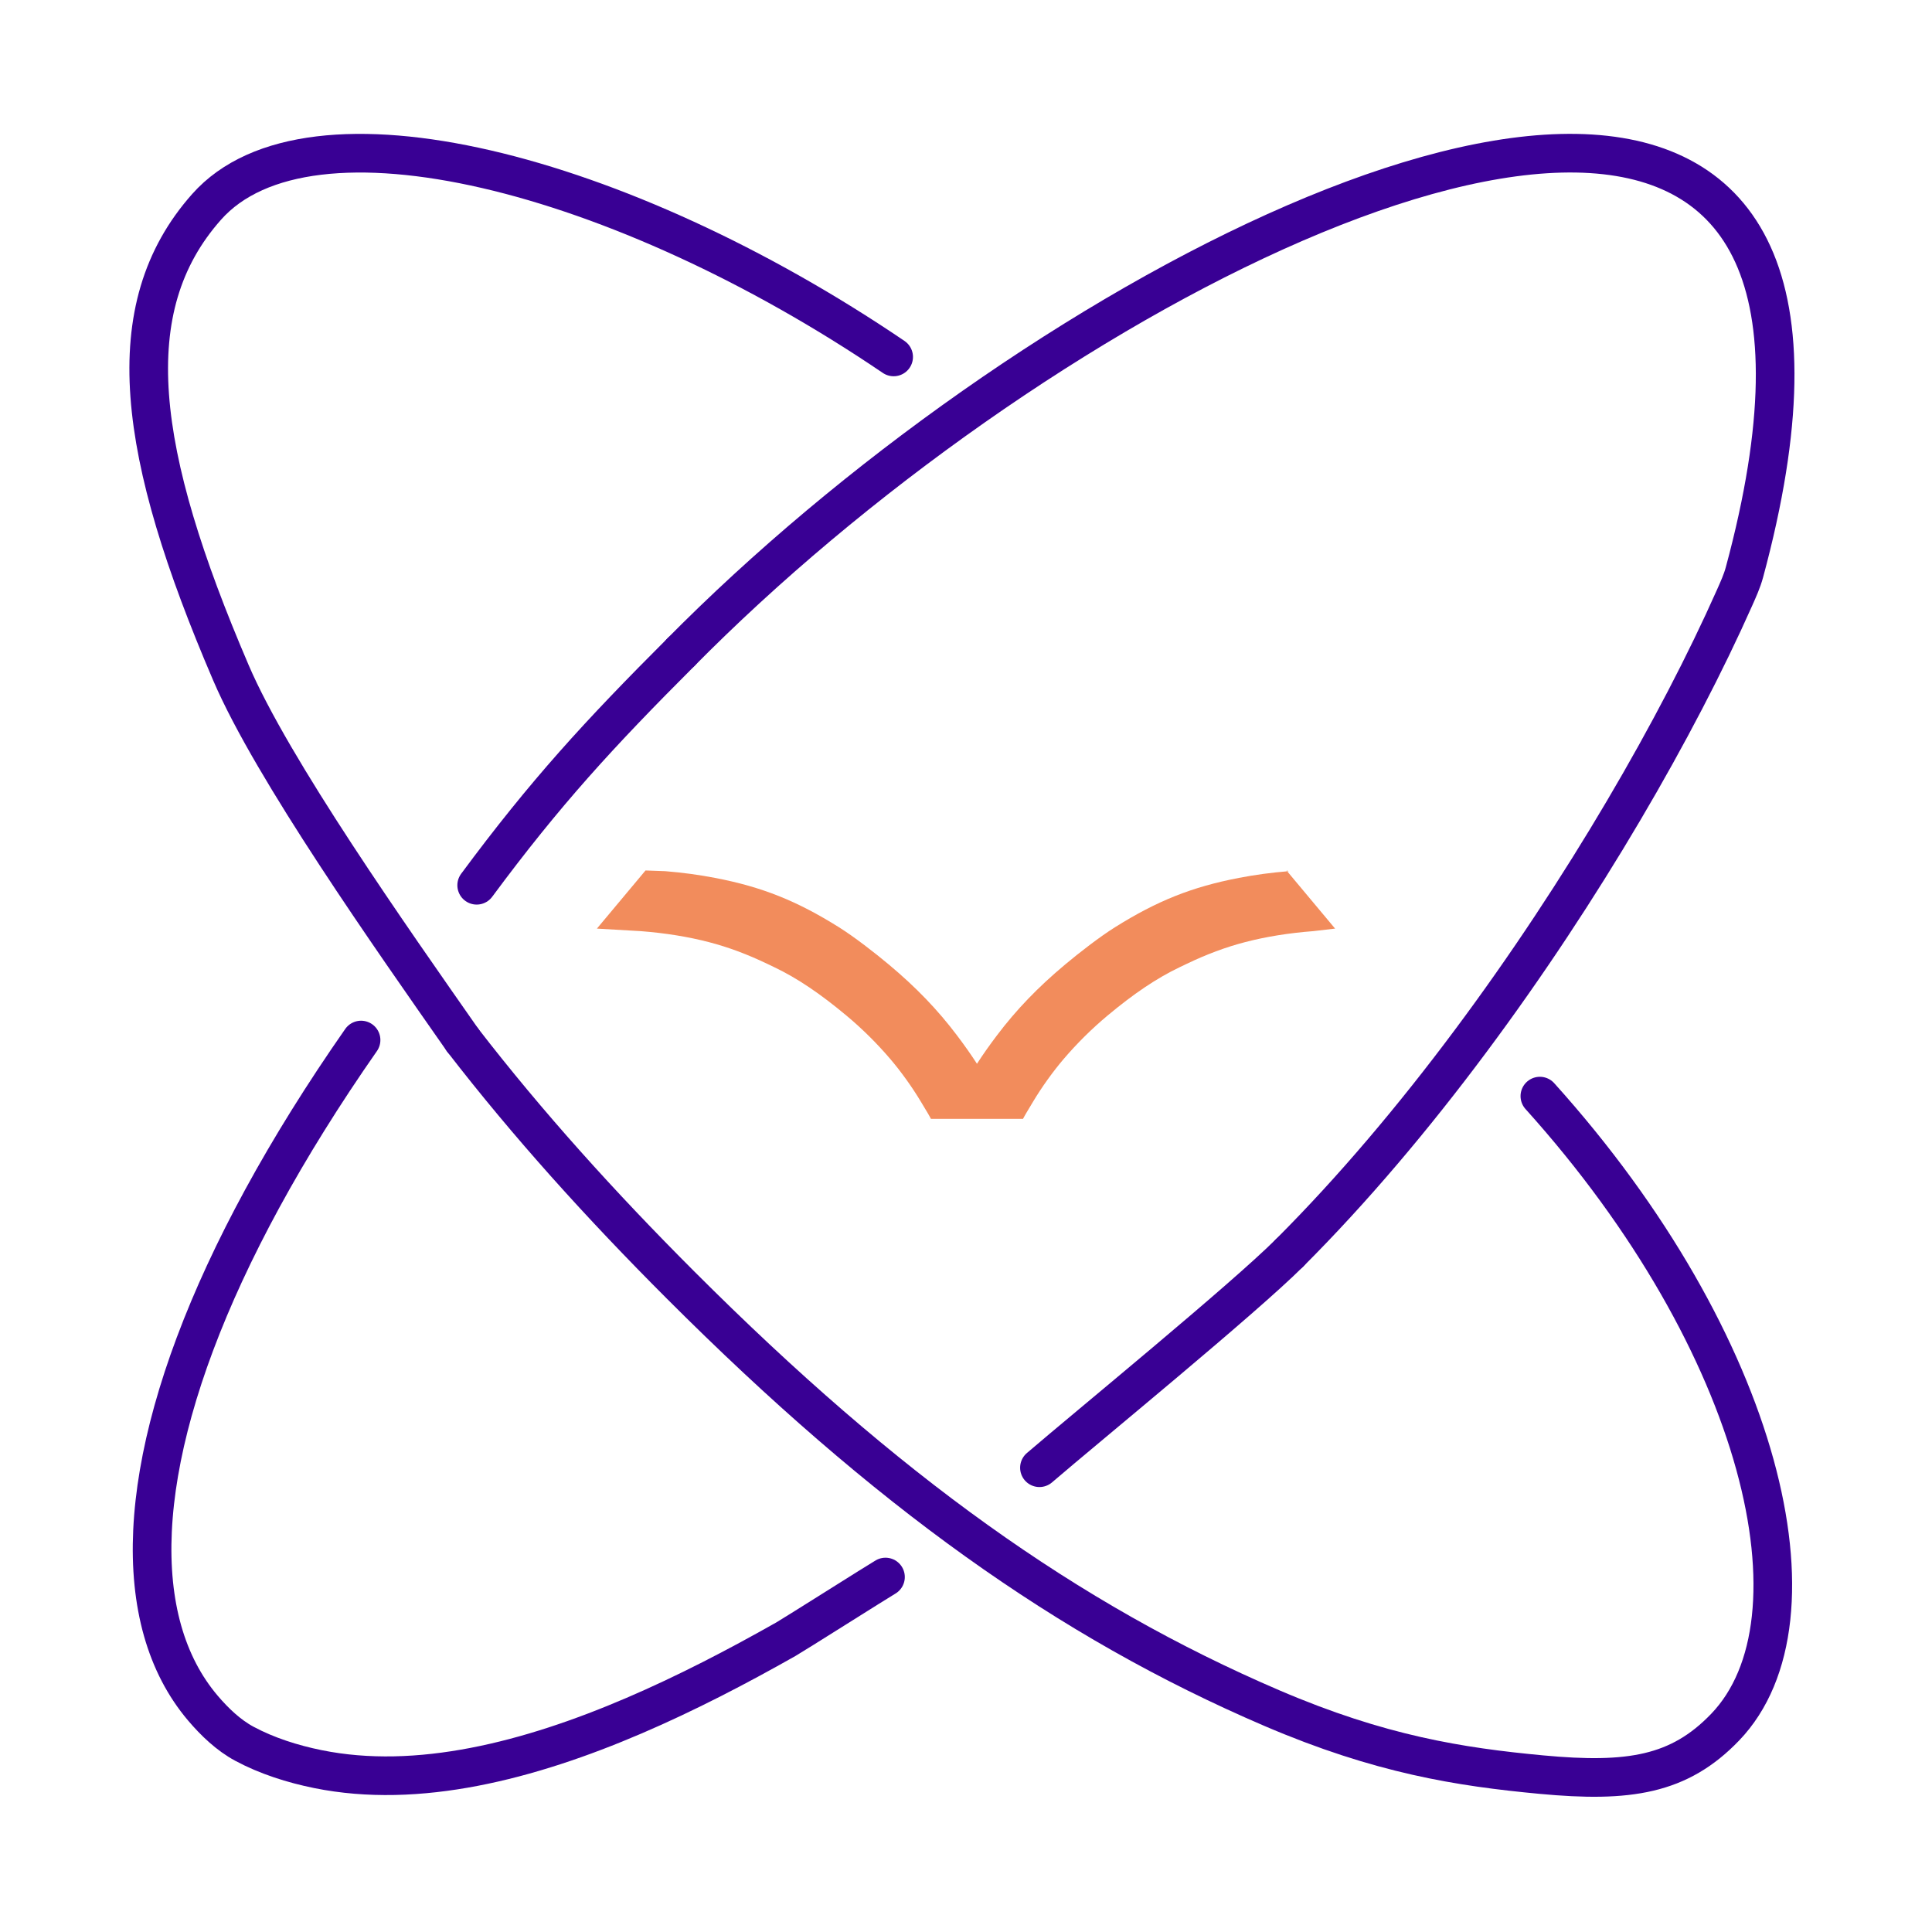
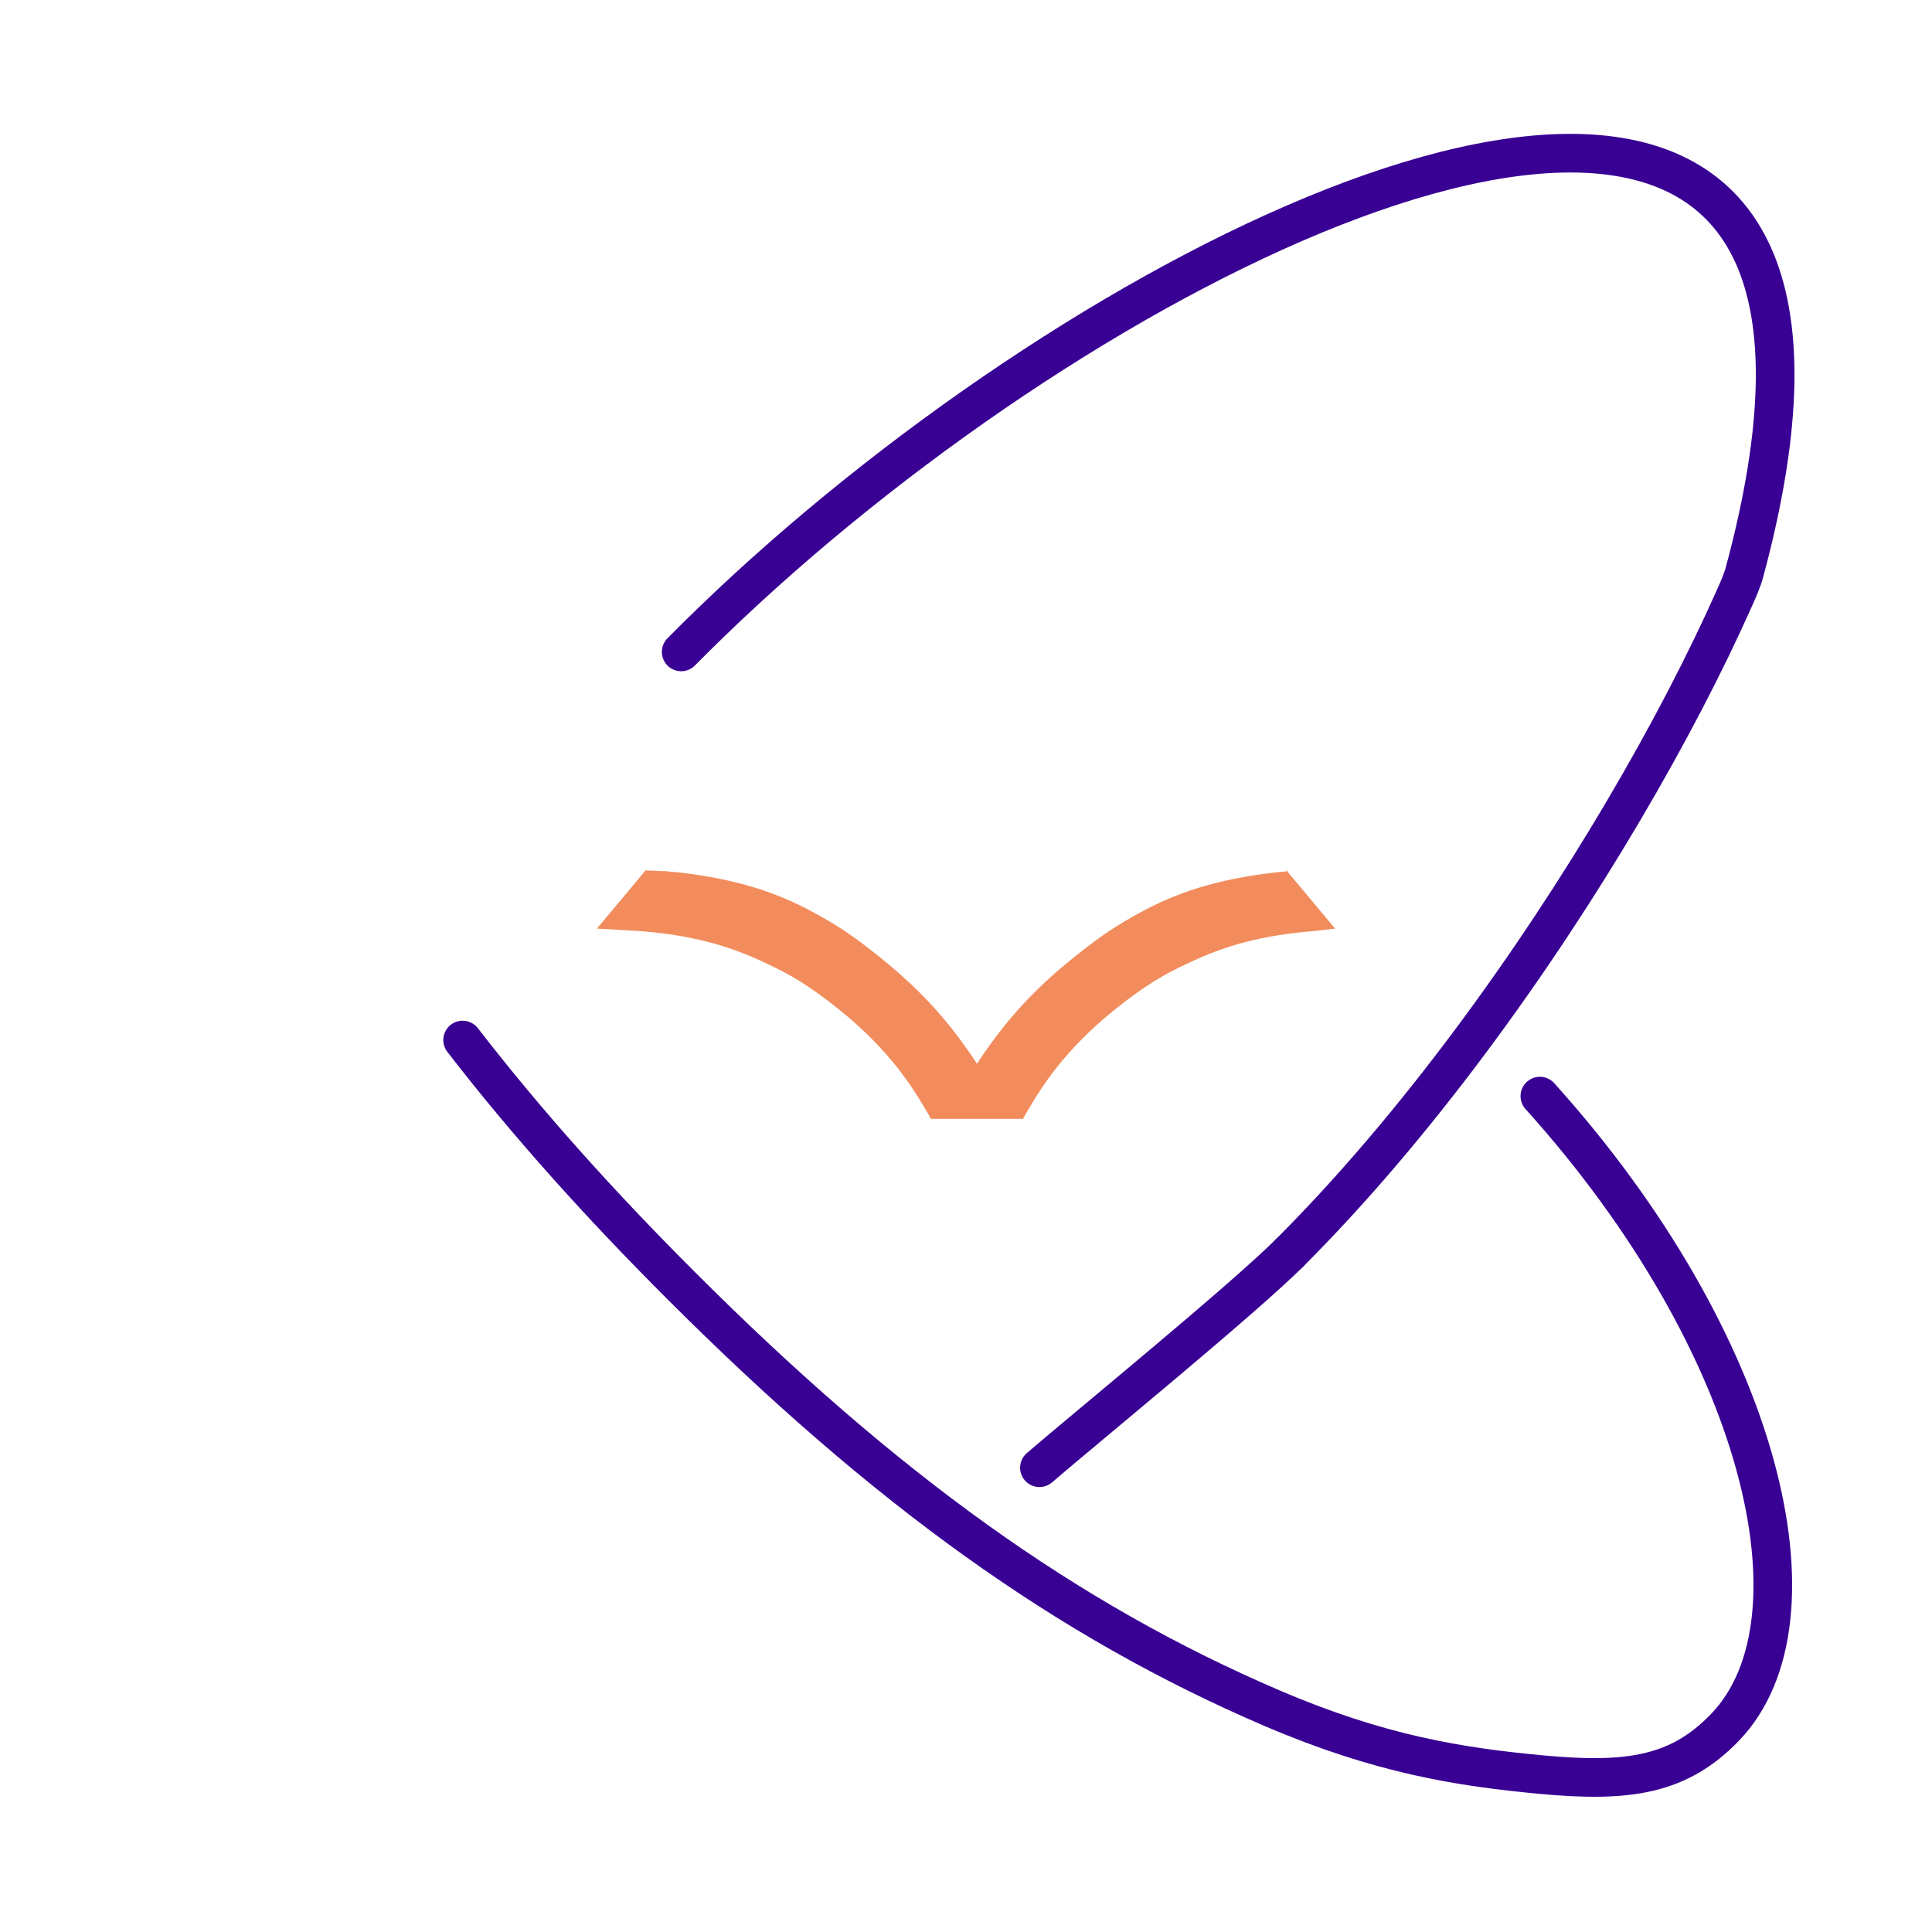
<svg xmlns="http://www.w3.org/2000/svg" id="Capa_1" x="0px" y="0px" width="500px" height="500px" viewBox="0 0 500 500" xml:space="preserve">
-   <path fill="none" stroke="#390094" stroke-miterlimit="333.333" d="M200.505,411.041 M213.674,433.699" />
  <g>
    <path fill="#F28C5C" d="M332.944,225.277l0.573,0.183c-4.506,0.367-8.735,0.937-12.926,1.745  c-12.097,2.33-21.079,5.905-32.027,12.76c-4.02,2.519-9.299,6.629-12.894,9.636c-7.059,5.902-12.685,11.751-17.702,18.406  c-1.937,2.565-3.618,4.953-5.128,7.295c-1.51-2.336-3.188-4.724-5.125-7.286c-5.017-6.661-10.643-12.51-17.705-18.412  c-3.601-3.01-8.88-7.12-12.894-9.639c-10.951-6.856-19.933-10.433-32.027-12.76c-4.197-0.809-8.426-1.379-12.926-1.745  l-5.105-0.183l-12.58,15.044l11.341,0.657c6.35,0.489,12.298,1.449,17.679,2.853c4.971,1.291,9.913,3.133,15.116,5.631l1.806,0.864  c5.849,2.792,11.786,6.78,18.682,12.542c4.02,3.359,7.81,7.112,11.257,11.143c2.804,3.281,5.713,7.336,7.976,11.12l0.157,0.262  c0.529,0.887,1.044,1.748,1.544,2.571c0.311,0.509,0.596,1.056,0.893,1.588h23.825c0.297-0.532,0.582-1.082,0.896-1.594  c0.547-0.899,1.114-1.85,1.69-2.819c2.269-3.793,5.177-7.848,7.981-11.126c3.444-4.029,7.231-7.775,11.259-11.143  c6.891-5.762,12.83-9.747,18.688-12.545l1.803-0.864c5.198-2.496,10.143-4.337,15.116-5.631c5.378-1.405,11.326-2.365,17.676-2.853  l5.66-0.657L332.944,225.277z" />
  </g>
  <g>
    <path fill="none" stroke="#390094" stroke-width="10" stroke-linecap="round" stroke-miterlimit="333.333" d="M119.726,269.161  c16.847,21.806,35.644,42.648,56.437,63.441c53.101,53.101,100.066,86.749,153.007,109.461c27.99,11.996,48.589,15.23,69.769,17.21  c22.591,2.111,35.617,0.121,47.531-12.285c26.673-27.773,9.799-99.2-47.953-163.315" />
-     <path fill="none" stroke="#390094" stroke-width="10" stroke-linecap="round" stroke-miterlimit="333.333" d="M231.275,92.373  C160.679,44.468,79.997,23.667,53.482,53.523c-23.331,26.271-18.05,63.865,6.261,120.539  c10.663,24.951,41.642,68.868,59.982,95.099" />
  </g>
  <path fill="none" stroke="#390094" stroke-miterlimit="333.333" d="M63.333,455.557" />
  <g>
    <g>
-       <path fill="none" stroke="#390094" stroke-width="10" stroke-linecap="round" stroke-miterlimit="333.333" d="M93.444,269.161   c-4.791,6.867-9.418,13.849-13.842,20.958c-4.113,6.609-8.052,13.327-11.774,20.164c-3.442,6.324-6.699,12.75-9.721,19.286   c-2.779,6.012-5.36,12.119-7.681,18.323c-2.124,5.676-4.033,11.435-5.657,17.275c-1.478,5.317-2.721,10.702-3.647,16.143   c-0.84,4.937-1.421,9.922-1.652,14.926c-0.209,4.541-0.13,9.1,0.329,13.624c0.42,4.134,1.159,8.24,2.295,12.239   c1.057,3.717,2.459,7.34,4.247,10.768c1.714,3.287,3.783,6.388,6.184,9.213c3.014,3.545,6.615,6.999,10.728,9.206   c5.868,3.149,12.484,5.229,18.99,6.554c6.517,1.326,13.184,1.833,19.828,1.699c6.894-0.139,13.764-0.959,20.532-2.256   c7.049-1.35,13.993-3.217,20.817-5.435c7.014-2.279,13.904-4.931,20.681-7.838c6.815-2.923,13.517-6.105,20.126-9.465   c6.464-3.286,12.84-6.745,19.151-10.316c1.836-1.039,23.96-15.038,25.786-16.095" />
-     </g>
+       </g>
  </g>
  <path fill="none" stroke="#390094" stroke-width="10" stroke-linecap="round" stroke-miterlimit="333.333" d="M333.749,324.234 c-11.889,11.889-52.321,44.948-64.743,55.611" />
  <g>
    <path fill="none" stroke="#390094" stroke-width="10" stroke-linecap="round" stroke-miterlimit="333.333" d="M333.749,324.234  c2.065-2.065,4.106-4.153,6.125-6.263c2.043-2.134,4.063-4.29,6.061-6.466c2.018-2.197,4.015-4.415,5.99-6.651  c1.992-2.254,3.962-4.528,5.912-6.818c1.963-2.305,3.905-4.628,5.827-6.967c1.931-2.35,3.843-4.716,5.735-7.097  c1.898-2.388,3.776-4.791,5.636-7.209c1.862-2.42,3.705-4.855,5.53-7.303c1.824-2.446,3.629-4.906,5.417-7.378  c1.783-2.466,3.549-4.945,5.297-7.436c1.74-2.48,3.463-4.971,5.17-7.475c1.695-2.487,3.374-4.986,5.035-7.496  c1.648-2.489,3.279-4.988,4.894-7.498c1.598-2.484,3.18-4.978,4.746-7.482c1.546-2.473,3.076-4.956,4.59-7.448  c1.492-2.456,2.968-4.921,4.428-7.396c1.435-2.433,2.855-4.875,4.259-7.326c1.376-2.403,2.737-4.816,4.082-7.237  c1.315-2.368,2.615-4.745,3.899-7.13c1.252-2.327,2.488-4.661,3.708-7.005c1.186-2.279,2.357-4.566,3.511-6.861  c1.118-2.225,2.221-4.458,3.306-6.7c1.048-2.165,2.081-4.338,3.095-6.52c0.976-2.099,1.935-4.206,2.876-6.321  c0.94-2.114,1.961-4.343,2.577-6.626c0.319-1.183,0.632-2.367,0.938-3.553c0.591-2.295,1.156-4.597,1.692-6.905  c0.512-2.207,0.996-4.42,1.45-6.639c0.434-2.12,0.839-4.245,1.213-6.376c0.357-2.034,0.685-4.073,0.98-6.117  c0.282-1.949,0.533-3.903,0.751-5.86c0.208-1.866,0.385-3.735,0.527-5.607c0.135-1.784,0.239-3.57,0.307-5.357  c0.064-1.703,0.096-3.406,0.091-5.11c-0.005-1.623-0.044-3.246-0.121-4.867c-0.073-1.544-0.181-3.087-0.328-4.626  c-0.14-1.467-0.315-2.931-0.531-4.389c-0.206-1.391-0.447-2.777-0.73-4.155c-0.27-1.317-0.577-2.626-0.924-3.924  c-0.333-1.243-0.703-2.477-1.114-3.697c-0.395-1.171-0.827-2.33-1.3-3.472c-0.456-1.101-0.949-2.186-1.482-3.251  c-0.516-1.031-1.068-2.044-1.659-3.033c-0.575-0.962-1.185-1.903-1.832-2.819c-0.633-0.895-1.3-1.765-2.001-2.607  c-0.69-0.828-1.412-1.629-2.166-2.399c-0.746-0.762-1.522-1.494-2.326-2.194c-0.8-0.697-1.629-1.361-2.482-1.992  c-0.854-0.632-1.733-1.23-2.634-1.793c-0.906-0.567-1.835-1.1-2.781-1.598c-0.957-0.504-1.933-0.972-2.924-1.406  c-1.007-0.441-2.029-0.846-3.063-1.217c-1.054-0.378-2.121-0.721-3.198-1.031c-1.1-0.317-2.211-0.598-3.328-0.848  c-1.145-0.256-2.297-0.478-3.454-0.669c-1.187-0.196-2.38-0.359-3.576-0.493c-1.228-0.137-2.46-0.243-3.693-0.32  c-1.268-0.079-2.537-0.128-3.807-0.15c-1.305-0.022-2.611-0.016-3.916,0.017c-1.341,0.033-2.682,0.094-4.02,0.18  c-1.376,0.088-2.749,0.202-4.121,0.34c-1.408,0.142-2.814,0.308-4.217,0.497c-1.44,0.194-2.876,0.412-4.309,0.651  c-1.469,0.245-2.935,0.513-4.396,0.801c-1.498,0.295-2.991,0.612-4.48,0.948c-1.524,0.344-3.044,0.709-4.559,1.093  c-1.549,0.392-3.094,0.804-4.633,1.233c-1.573,0.439-3.141,0.896-4.704,1.371c-1.595,0.485-3.186,0.987-4.77,1.505  c-1.616,0.529-3.227,1.075-4.832,1.637c-1.636,0.572-3.266,1.161-4.89,1.765c-1.654,0.615-3.301,1.245-4.943,1.89  c-1.67,0.656-3.334,1.326-4.992,2.011c-1.685,0.696-3.364,1.406-5.037,2.13c-1.699,0.735-3.391,1.483-5.078,2.245  c-1.711,0.772-3.415,1.558-5.114,2.357c-1.721,0.809-3.437,1.631-5.146,2.465c-1.731,0.845-3.455,1.702-5.174,2.571  c-1.739,0.879-3.471,1.77-5.197,2.673c-1.745,0.913-3.484,1.837-5.216,2.772c-1.75,0.945-3.494,1.901-5.231,2.868  c-1.753,0.976-3.501,1.963-5.242,2.961c-1.756,1.006-3.505,2.023-5.248,3.051c-1.756,1.035-3.506,2.081-5.25,3.137  c-1.756,1.063-3.505,2.136-5.248,3.22c-1.754,1.09-3.501,2.19-5.242,3.3c-1.75,1.116-3.494,2.241-5.231,3.376  c-1.745,1.14-3.484,2.29-5.216,3.45c-1.739,1.164-3.471,2.337-5.197,3.52c-1.731,1.186-3.455,2.382-5.173,3.587  c-1.722,1.208-3.437,2.425-5.145,3.651c-1.711,1.228-3.415,2.465-5.113,3.711c-1.699,1.247-3.391,2.504-5.077,3.769  c-1.686,1.265-3.364,2.54-5.036,3.823c-1.671,1.282-3.334,2.574-4.991,3.874c-1.654,1.298-3.302,2.606-4.942,3.922  c-1.637,1.313-3.266,2.635-4.888,3.966c-1.618,1.327-3.228,2.663-4.831,4.008c-1.597,1.34-3.187,2.688-4.769,4.046  c-1.575,1.351-3.143,2.712-4.702,4.081c-1.552,1.362-3.096,2.733-4.632,4.112c-1.527,1.371-3.046,2.752-4.557,4.141  c-1.501,1.38-2.993,2.769-4.478,4.166c-1.473,1.387-2.938,2.783-4.394,4.188c-1.444,1.393-2.88,2.796-4.307,4.207  c-1.266,1.252-2.525,2.512-3.777,3.779" />
-     <path fill="none" stroke="#390094" stroke-width="10" stroke-linecap="round" stroke-miterlimit="333.333" d="M123.364,229.105  c17.807-24.045,31.602-39.061,52.928-60.386" />
  </g>
</svg>